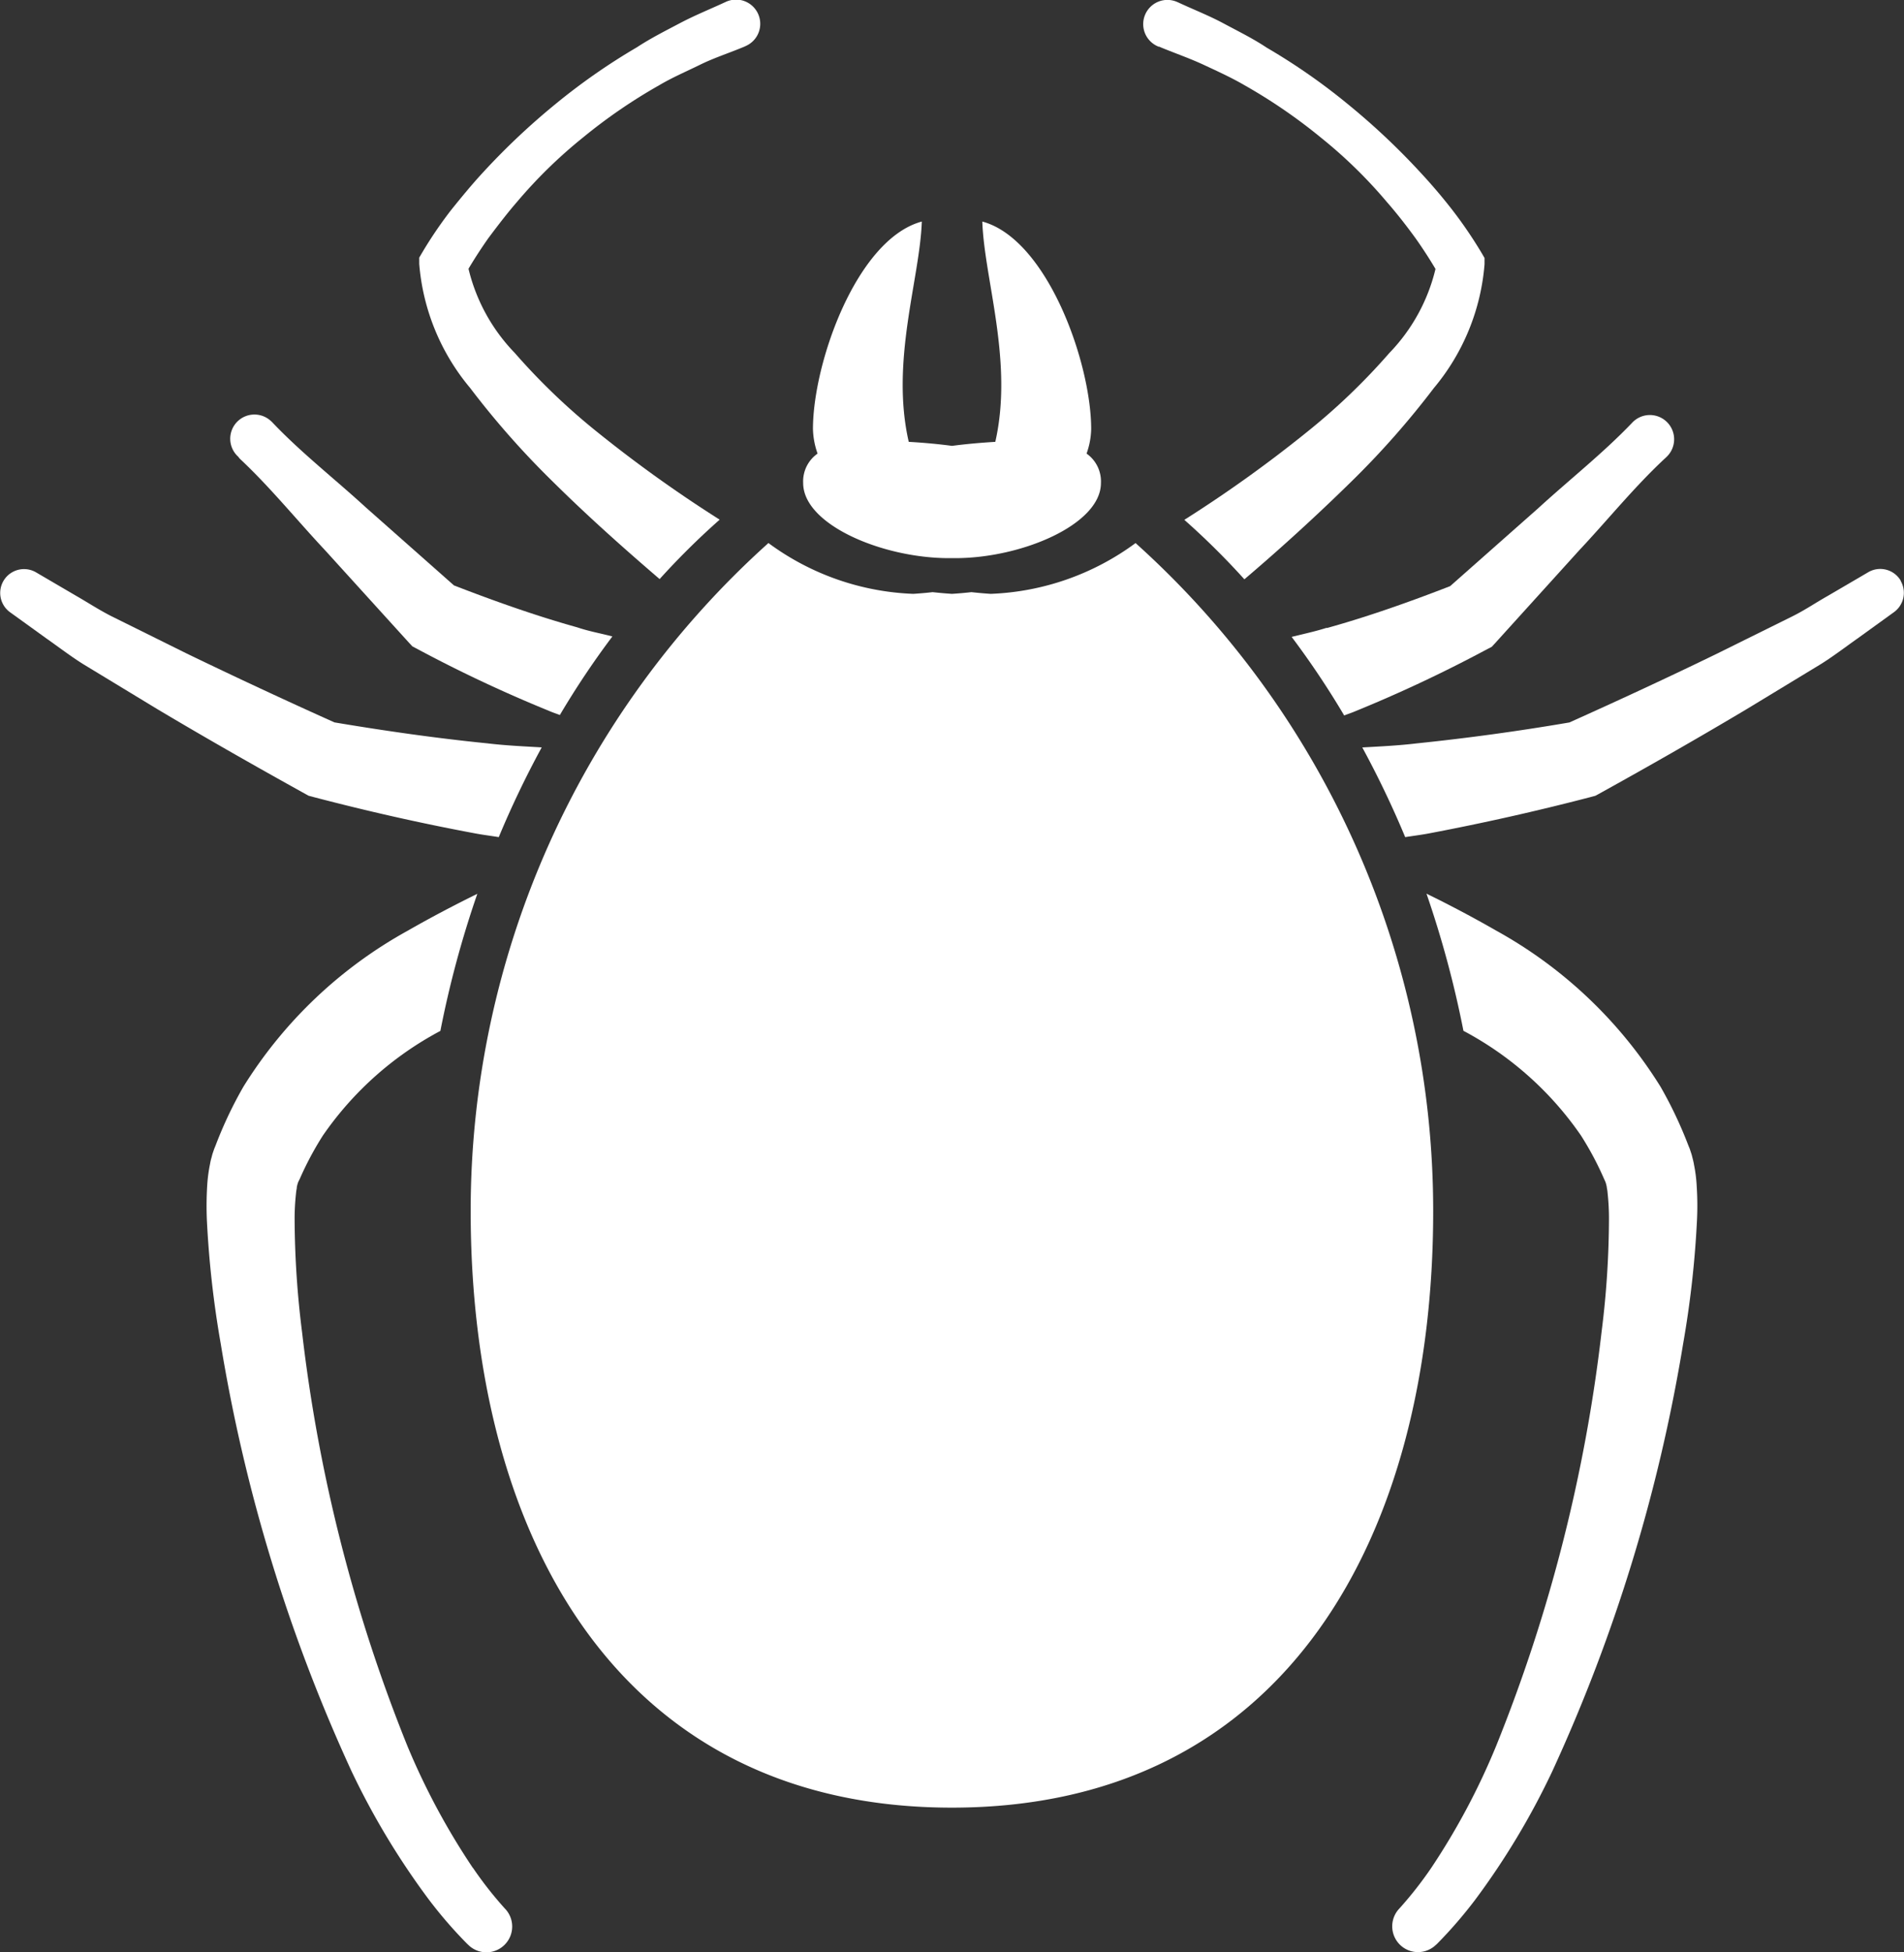
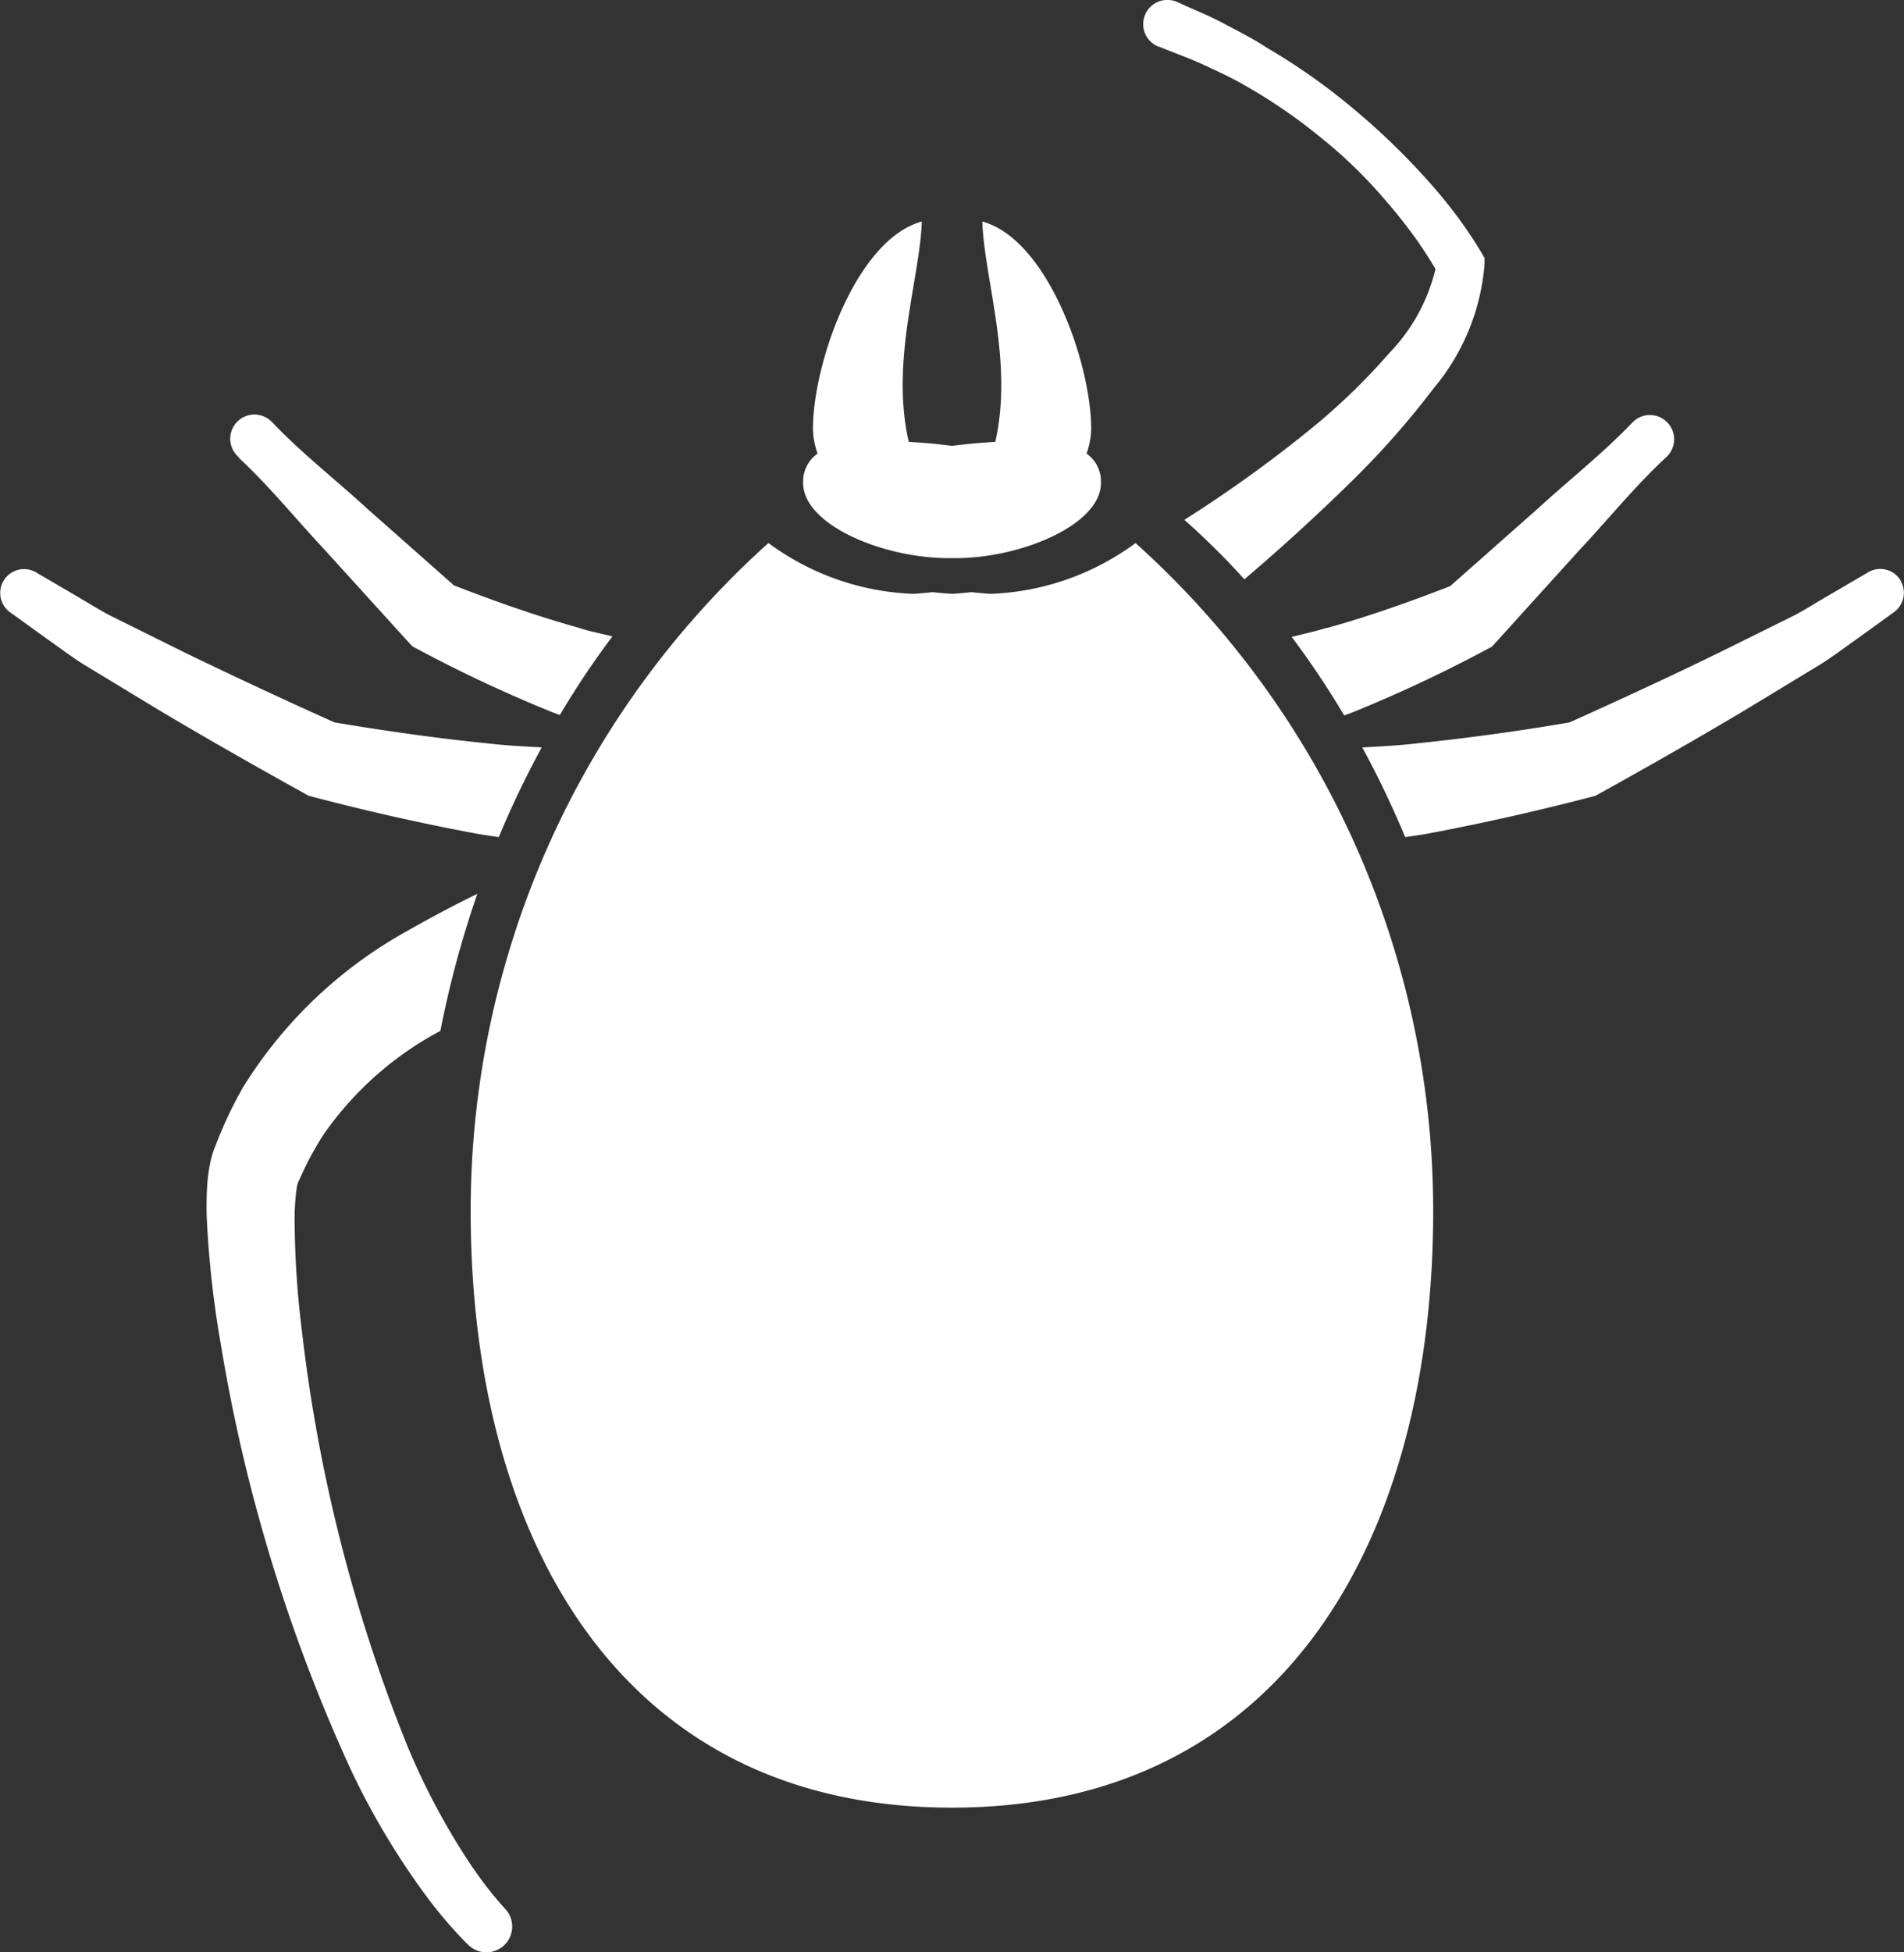
<svg xmlns="http://www.w3.org/2000/svg" width="41.225" height="42.248" viewBox="0 0 41.225 42.248">
  <rect x="0" y="0" width="41.225" height="42.248" fill="#333333" stroke="none" />
  <g id="Group_868" data-name="Group 868" transform="translate(9111.016 -5217.505)" fill="#fff">
    <path id="Path_549" data-name="Path 549" d="M66.719 14.906c.659.616 1.231 1.325 1.848 1.983l1.816 2 .075.081.151.08a29.9 29.9 0 002.8 1.313c.078.035.162.062.243.093a18.438 18.438 0 011.137-1.7c-.024-.007-.048-.014-.072-.019-.229-.057-.458-.1-.688-.178-.894-.249-1.8-.571-2.67-.908l-1.907-1.687c-.675-.619-1.4-1.183-2.027-1.843a.2.2 0 00-.022-.021.524.524 0 10-.715.766z" transform="translate(-9172.546 5212.524)" />
    <path id="Path_550" data-name="Path 550" d="M87.009 5.817l.044.02c.306.126.622.235.922.375s.605.278.893.447a11.667 11.667 0 011.645 1.129 10.3 10.3 0 011.427 1.393c.219.25.422.512.617.779.154.217.305.45.435.669a3.934 3.934 0 01-1 1.82 13.857 13.857 0 01-1.784 1.71 28.37 28.37 0 01-2.654 1.9 16.257 16.257 0 011.3 1.287 44.137 44.137 0 002.321-2.12 18.409 18.409 0 001.779-2.016 4.765 4.765 0 001.1-2.683v-.135l-.064-.11a9.476 9.476 0 00-.626-.92 11.924 11.924 0 00-.7-.823A15.064 15.064 0 0091.1 7.067a13.377 13.377 0 00-1.76-1.226c-.3-.2-.621-.357-.938-.527s-.651-.3-.977-.452l-.021-.009a.524.524 0 10-.4.968" transform="translate(-9172.927 5212.697)" />
    <path id="Path_551" data-name="Path 551" d="M90.7 18.567c-.23.074-.459.123-.687.18a.709.709 0 00-.073.018 18.586 18.586 0 011.137 1.7c.081-.032.166-.059.244-.093a30.019 30.019 0 002.8-1.314l.151-.079.075-.081 1.816-2.005c.618-.657 1.189-1.367 1.849-1.982l.033-.03c.006-.008.013-.012.019-.019a.525.525 0 10-.757-.727c-.632.66-1.352 1.225-2.027 1.843l-1.909 1.688c-.868.337-1.775.659-2.669.907" transform="translate(-9172.989 5212.525)" />
-     <path id="Path_552" data-name="Path 552" d="M71.79 13.207a18.376 18.376 0 001.778 2.015c.748.741 1.53 1.439 2.323 2.119a16.382 16.382 0 011.3-1.286 28.7 28.7 0 01-2.655-1.9 13.975 13.975 0 01-1.783-1.71 3.934 3.934 0 01-1-1.82c.13-.22.281-.452.435-.67.2-.266.4-.529.616-.778a10.413 10.413 0 011.428-1.393 11.618 11.618 0 011.646-1.129c.286-.17.592-.3.891-.447s.617-.249.922-.376l.048-.02.018-.009a.524.524 0 10-.442-.95c-.326.151-.659.285-.976.452s-.639.329-.939.526a13.635 13.635 0 00-1.76 1.226 15.166 15.166 0 00-1.563 1.472c-.244.263-.473.542-.7.824a9.136 9.136 0 00-.626.92l-.065.11v.135a4.772 4.772 0 001.1 2.684" transform="translate(-9172.625 5212.697)" />
    <path id="Path_553" data-name="Path 553" d="M103.157 17.614a.514.514 0 00-.705-.184l-.133.078-.749.438c-.254.143-.482.3-.751.434l-1.636.81c-1.055.513-2.129 1.01-3.2 1.491a50.238 50.238 0 01-3.305.453c-.4.048-.79.066-1.18.088a20.932 20.932 0 01.929 1.941c.176-.028.36-.05.533-.084a52.765 52.765 0 003.454-.776l.131-.035.061-.033c1.085-.6 2.155-1.21 3.221-1.846l1.592-.966c.266-.165.536-.372.8-.558l.792-.572a.516.516 0 00.143-.677" transform="translate(-9173.018 5212.46)" />
-     <path id="Path_554" data-name="Path 554" d="M98.69 30.376c-.02-.1-.027-.115-.042-.179l-.01-.036-.038-.115-.033-.081a9.077 9.077 0 00-.6-1.265 9.714 9.714 0 00-3.558-3.379 25.184 25.184 0 00-1.51-.8 22.2 22.2 0 01.8 2.968 7.166 7.166 0 012.544 2.265 6.81 6.81 0 01.5.938l.029.063a.687.687 0 01.031.118c0 .022.011.041.019.143a5.066 5.066 0 01.028.542 19.835 19.835 0 01-.16 2.448 34.506 34.506 0 01-2.282 8.959A15 15 0 0193 45.609a8.277 8.277 0 01-.687.875.558.558 0 00.79.788l.019-.016a9.609 9.609 0 00.826-.953 16.288 16.288 0 001.673-2.784 36.073 36.073 0 002.835-9.258 21.587 21.587 0 00.3-2.678 6.451 6.451 0 00-.006-.726 3.143 3.143 0 00-.061-.481" transform="translate(-9173.029 5212.326)" />
    <path id="Path_555" data-name="Path 555" d="M71.76 45.61a15.192 15.192 0 01-1.419-2.641 34.547 34.547 0 01-2.281-8.959 20.036 20.036 0 01-.161-2.447 5.039 5.039 0 01.029-.543c.009-.1.021-.122.018-.144a.665.665 0 01.033-.118l.031-.062a6.911 6.911 0 01.5-.938 7.172 7.172 0 012.545-2.266 22.04 22.04 0 01.8-2.967c-.455.224-.959.484-1.51.8A9.7 9.7 0 0066.79 28.7a8.877 8.877 0 00-.6 1.266l-.033.081-.038.112-.01.038c-.015.063-.024.075-.042.179a3.3 3.3 0 00-.062.481 7.231 7.231 0 00-.006.726 21.609 21.609 0 00.3 2.678 36.028 36.028 0 002.834 9.257 16.433 16.433 0 001.678 2.782 9.608 9.608 0 00.826.953l.02.018a.558.558 0 00.789-.79 8.211 8.211 0 01-.686-.875" transform="translate(-9172.536 5212.325)" />
    <path id="Path_556" data-name="Path 556" d="M68.114 22.267l.131.035c1.149.3 2.282.557 3.453.776.174.034.358.056.534.085a20.838 20.838 0 01.93-1.942c-.39-.023-.781-.04-1.18-.088-1.1-.11-2.215-.27-3.307-.453a123.685 123.685 0 01-3.2-1.491l-1.635-.81c-.269-.138-.5-.29-.751-.434l-.75-.439-.135-.079a.516.516 0 00-.56.864l.792.571c.265.186.536.393.8.558l1.592.966c1.067.636 2.137 1.244 3.223 1.846z" transform="translate(-9172.449 5212.46)" />
    <path id="Path_557" data-name="Path 557" d="M86.218 16.786a5.639 5.639 0 01-3.137 1.1 9.726 9.726 0 01-.419-.037c-.139.016-.28.028-.42.037a9.726 9.726 0 01-.419-.037c-.138.016-.28.028-.419.037a5.633 5.633 0 01-3.136-1.1 19.423 19.423 0 00-6.447 14.462c0 6.959 3.147 12.908 10.42 12.908s10.42-5.949 10.42-12.908a19.421 19.421 0 00-6.445-14.462" transform="translate(-9172.646 5212.472)" />
    <path id="Path_558" data-name="Path 558" d="M82.312 16.98h.139c1.439 0 3.154-.728 3.154-1.625a.735.735 0 00-.311-.638 1.67 1.67 0 00.1-.531c0-1.434-.949-4.11-2.357-4.491.04 1.24.677 3.026.281 4.768-.316.019-.635.047-.937.087-.3-.04-.62-.069-.937-.087-.4-1.742.241-3.528.283-4.768-1.41.381-2.357 3.056-2.357 4.491a1.7 1.7 0 00.1.531.734.734 0 00-.312.638c0 .9 1.716 1.625 3.156 1.625" transform="translate(-9172.784 5212.605)" />
  </g>
</svg>